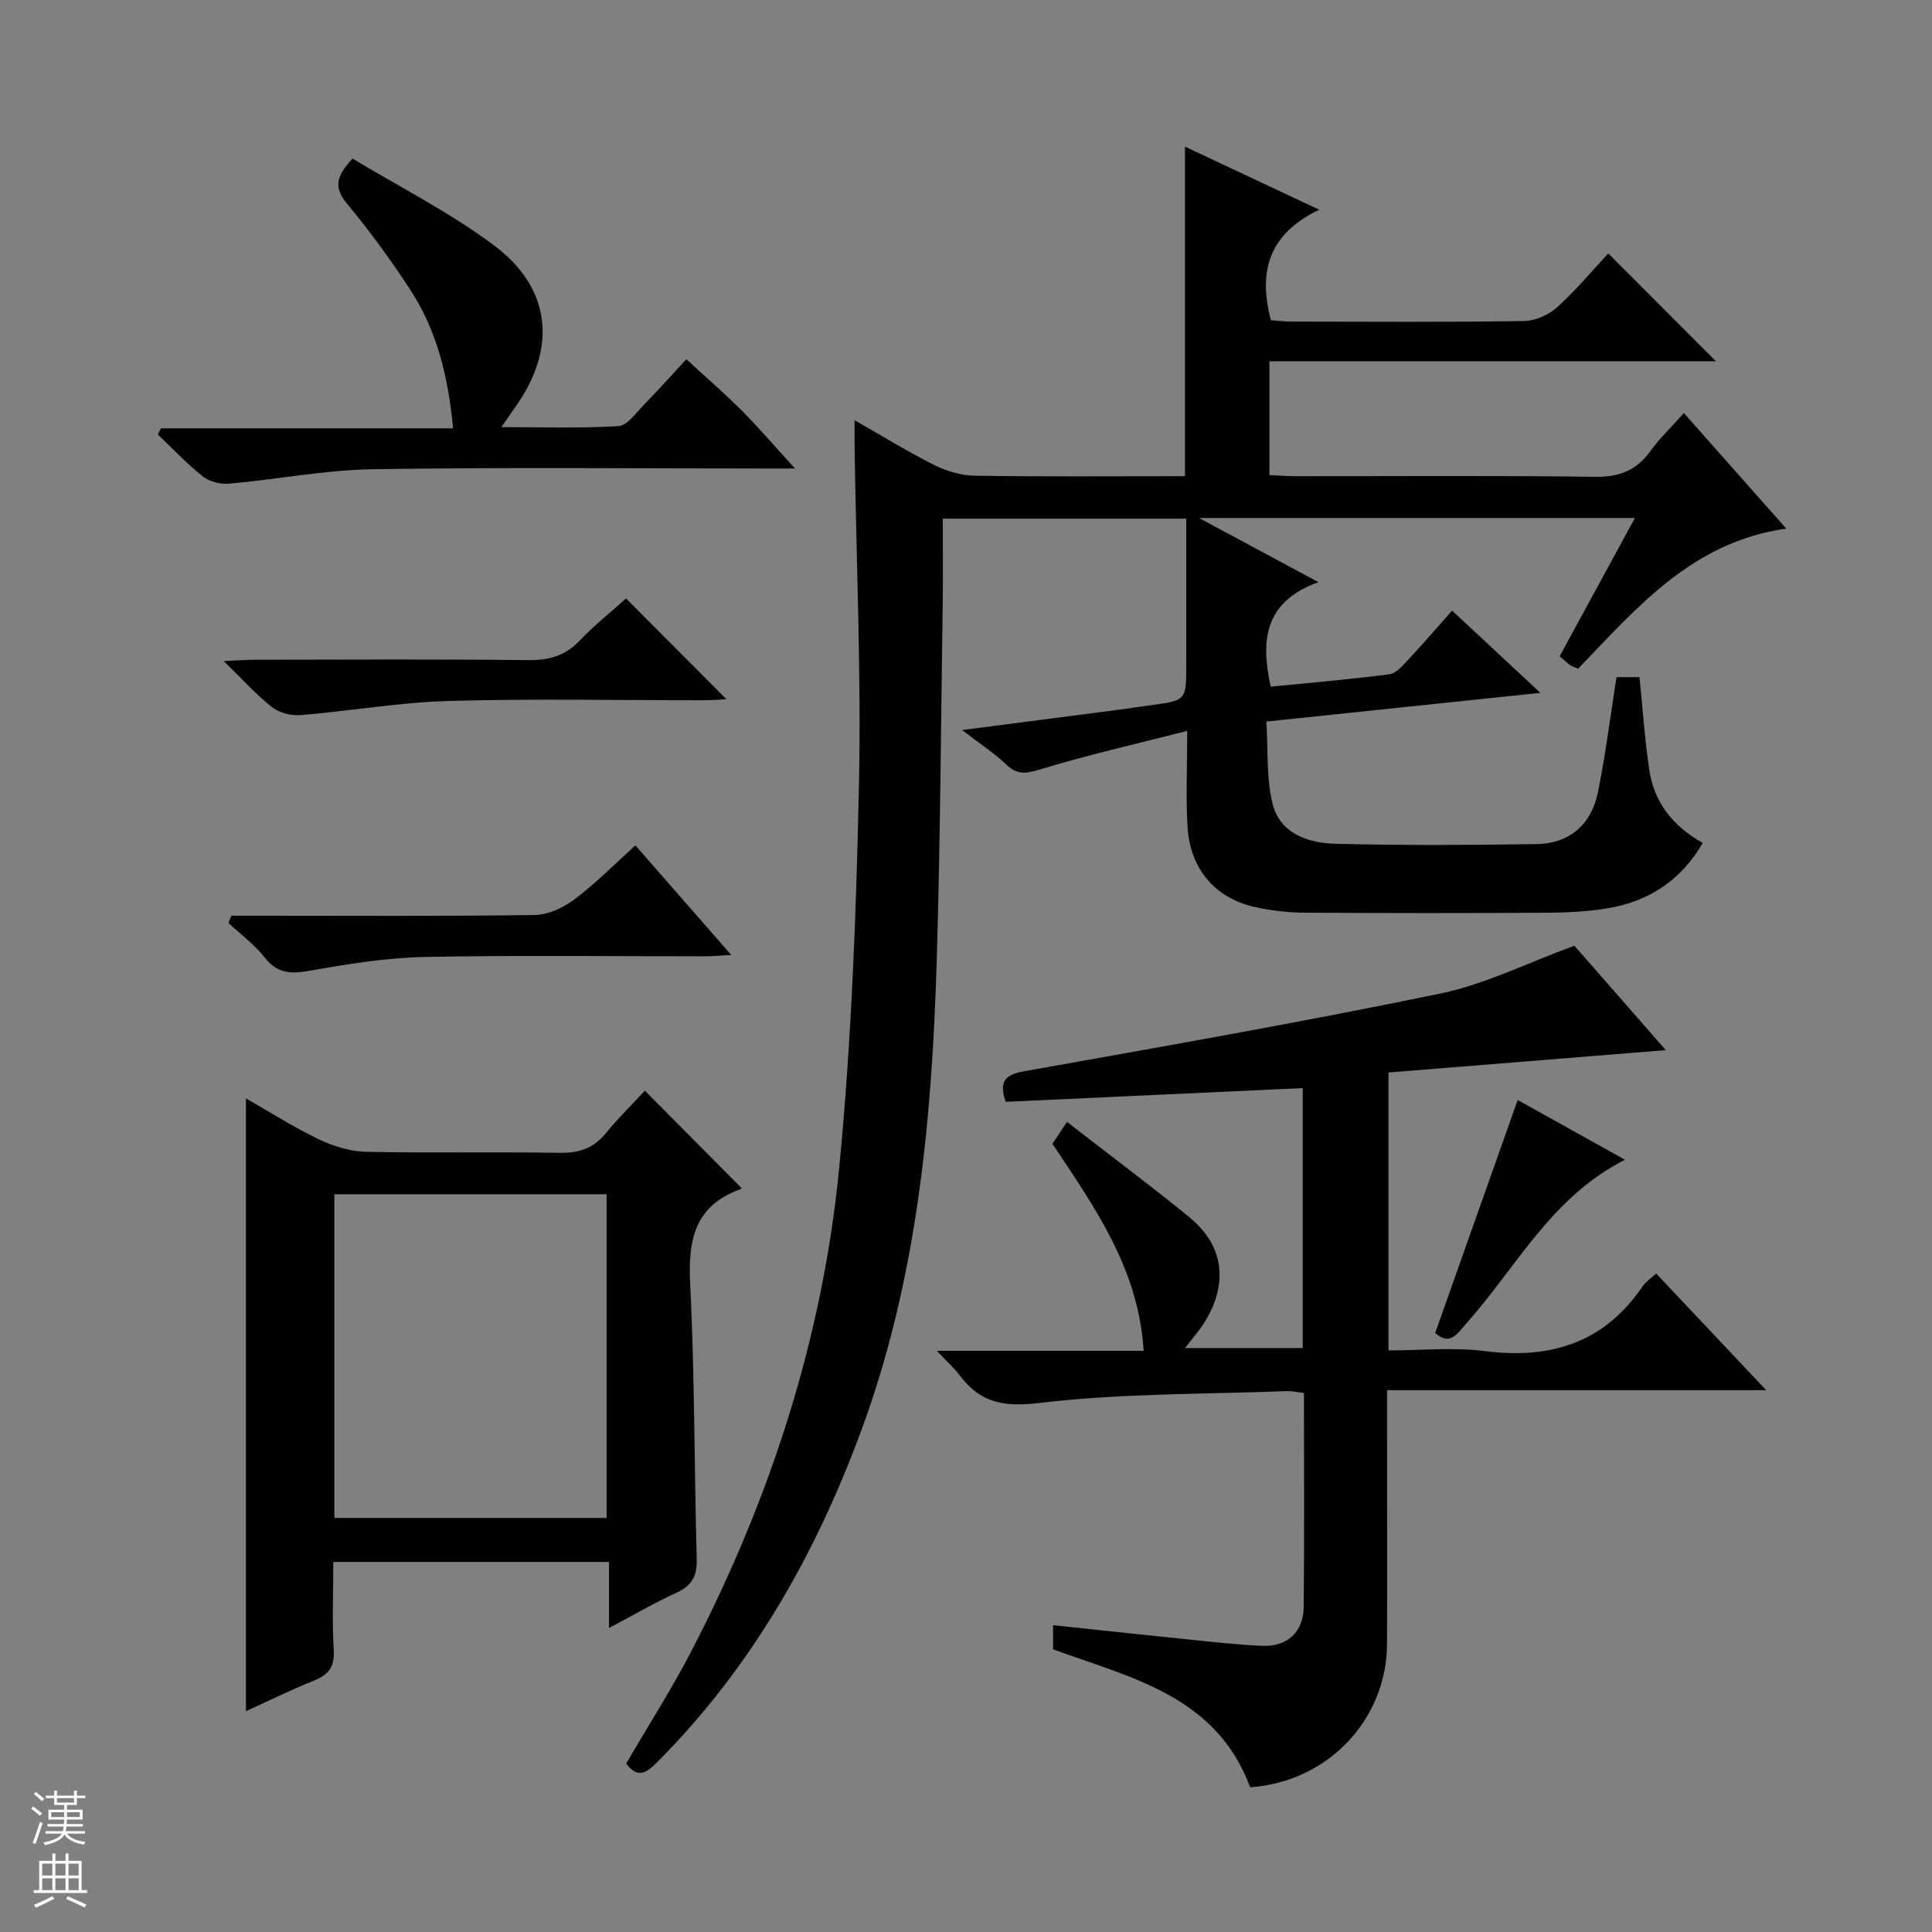
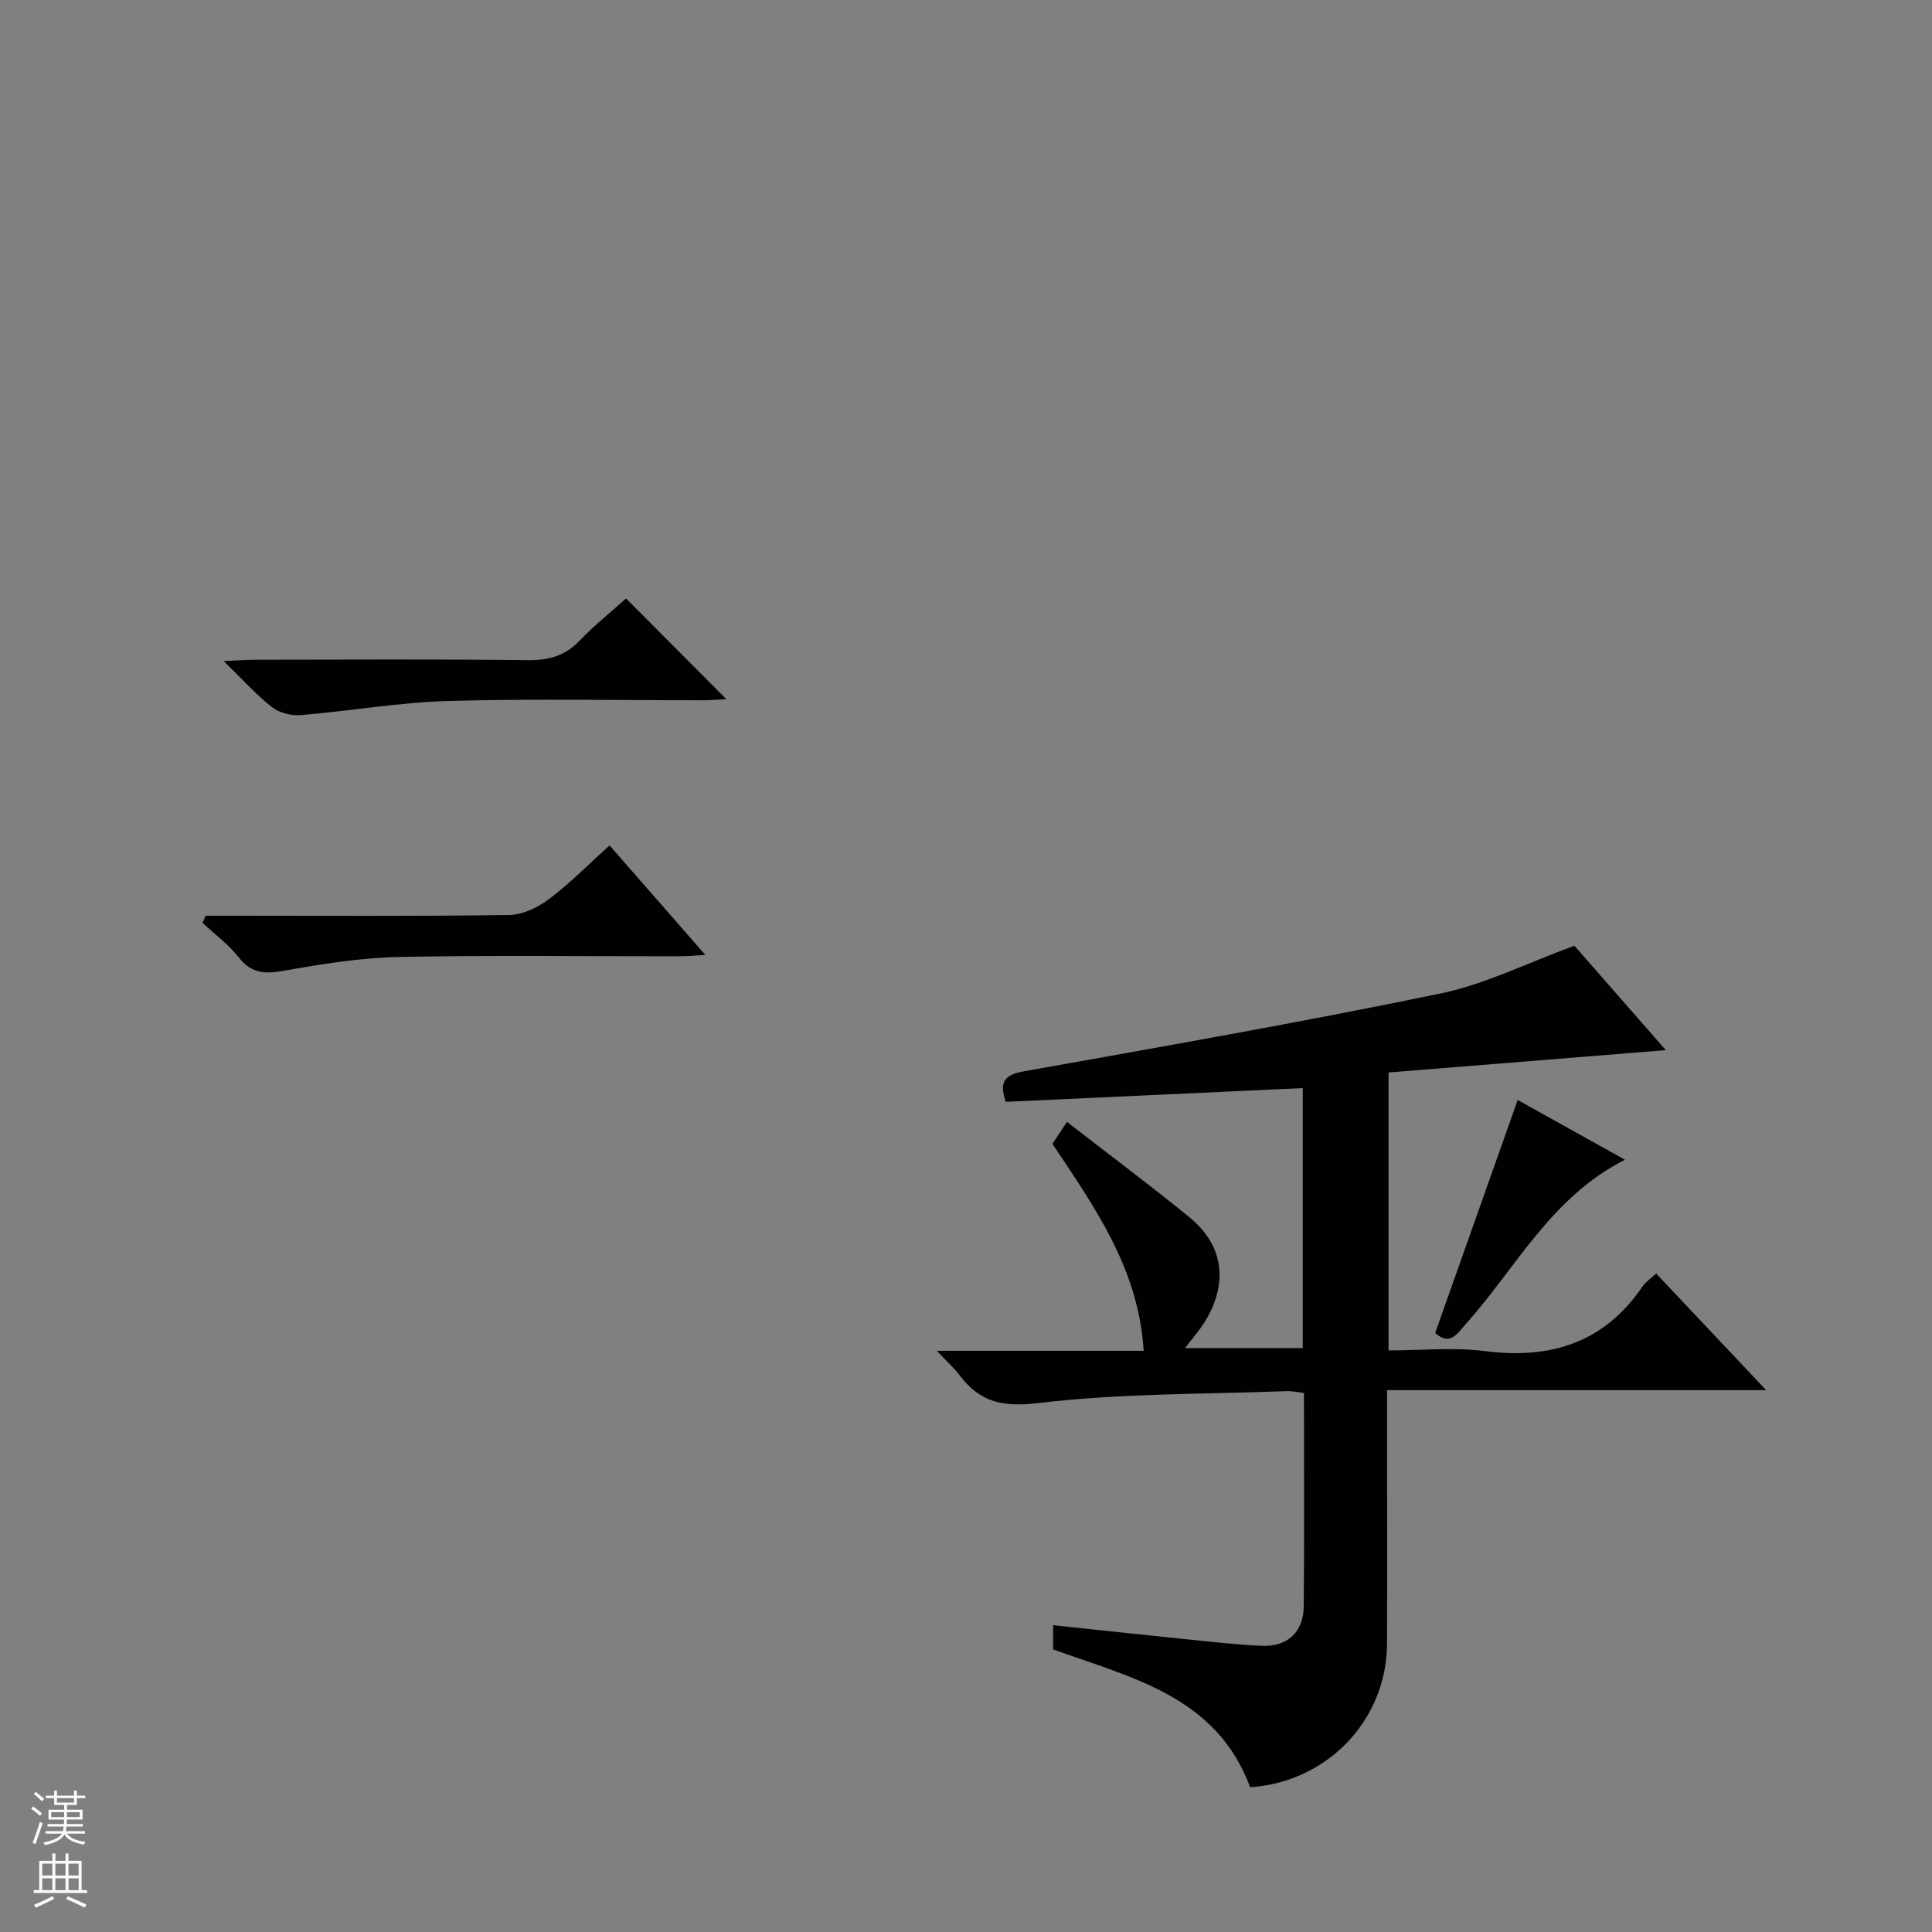
<svg xmlns="http://www.w3.org/2000/svg" enable-background="new 0 0 400 400" viewBox="0 0 400 400">
  <rect x="0" y="0" width="400" height="400" fill="#808080" stroke="none" />
  <g fill="#010100">
-     <path d="m176.93 87c6.04 3.44 11.1 6.58 16.41 9.23 2.57 1.28 5.59 2.22 8.43 2.26 14.31.22 28.62.1 43.57.1 0-22.58 0-44.81 0-68.23 9.54 4.48 18.11 8.51 27.79 13.06-10.35 4.94-12.71 12.65-10 22.88 1.19.08 2.78.28 4.36.28 16 .02 32 .13 47.99-.11 2.34-.04 5.13-1.26 6.89-2.84 3.93-3.54 7.34-7.66 10.61-11.16 7.88 7.89 15.11 15.13 22.3 22.34-30.32 0-61.18 0-92.46 0v23.55c1.87.08 3.65.23 5.42.23 20.66.02 41.33-.16 61.99.13 5.01.07 8.54-1.29 11.44-5.29 1.93-2.68 4.36-4.99 6.96-7.91 7.08 7.99 13.96 15.76 21.19 23.92-19.49 2.74-30.97 16.44-43.08 29-.7-.3-1.21-.42-1.6-.7-.67-.48-1.27-1.05-2.23-1.87 5.1-9.36 10.2-18.74 15.58-28.62-30.14 0-59.51 0-90.24 0 8.62 4.64 16.13 8.67 24.72 13.28-11.12 3.99-12.04 11.92-9.88 21.64 8.15-.81 16.39-1.51 24.58-2.57 1.39-.18 2.72-1.77 3.82-2.95 3.04-3.25 5.95-6.63 9.15-10.23 5.99 5.58 11.67 10.87 18.28 17.03-19.28 2.02-37.5 3.93-56.73 5.94.35 5.69-.02 11.4 1.21 16.74 1.5 6.5 7.41 8.43 13.25 8.57 13.82.34 27.66.27 41.49.06 6.69-.1 11.29-3.95 12.67-10.64 1.6-7.78 2.57-15.69 3.87-23.93h4.76c.66 6.48 1.08 12.92 2.04 19.29 1.01 6.63 4.83 11.56 11.05 15.04-4.53 7.82-11.24 12.15-19.82 13.55-4.08.67-8.27.88-12.41.9-16.66.1-33.33.1-49.99-.01-3.47-.02-7-.39-10.39-1.14-8.31-1.83-13.53-7.9-14.05-16.61-.37-6.11-.07-12.26-.07-19.89-10.85 2.78-20.77 5.02-30.47 7.98-2.92.89-4.72 1.17-7-1.01-2.48-2.36-5.4-4.27-9.12-7.14 11.6-1.5 22.01-2.85 32.43-4.21 2.14-.28 4.27-.63 6.41-.91 7.55-.99 7.55-.98 7.55-8.35 0-9.98 0-19.95 0-30.3-16.77 0-33.15 0-50.41 0 0 5.75.07 11.54-.01 17.33-.36 24.64-.5 49.29-1.23 73.92-.98 33.31-4.05 66.35-15.78 97.95-9.48 25.55-22.71 48.79-42.1 68.25-2.19 2.2-4.03 3.53-6.42.28 4.56-7.82 9.48-15.5 13.65-23.56 16.26-31.44 27.07-64.75 30.47-99.97 2.52-26.12 3.5-52.43 4.06-78.68.5-23.09-.53-46.21-.88-69.32-.04-1.84-.02-3.66-.02-6.58z" />
    <path d="m325.96 195.8c6.02 6.88 12.35 14.11 18.93 21.62-19.32 1.56-38.24 3.08-57.41 4.63v57.54c6.73 0 13.44-.69 19.94.14 13.65 1.74 24.74-1.73 32.68-13.43.63-.92 1.65-1.57 2.79-2.63 7.41 7.86 14.69 15.58 22.78 24.15-26.63 0-52.28 0-78.49 0v8.51c0 14.66.05 29.33-.01 43.99-.07 15.84-12.38 28.64-28.34 29.71-7.02-18.92-24.61-22.65-40.8-28.55 0-1.45 0-2.9 0-5 9.1.96 17.96 1.93 26.82 2.83 5.46.55 10.92 1.21 16.39 1.44 5.3.23 8.63-2.83 8.68-8.14.15-14.64.05-29.29.05-44.21-1.33-.15-2.44-.42-3.54-.38-17.1.65-34.31.43-51.24 2.45-7.43.89-12.21-.04-16.47-5.69-1.16-1.54-2.63-2.84-4.77-5.11h42.83c-1.04-17.04-10.17-29.75-18.88-42.85.83-1.25 1.63-2.46 3.01-4.54 8.54 6.63 17.03 12.97 25.24 19.65 9.64 7.83 6.75 17.73 1.51 24.23-.61.76-1.21 1.53-2.32 2.94h24.38c0-17.79 0-35.54 0-53.82-20.58.95-41.07 1.89-61.5 2.84-1.42-4.2-.2-5.61 3.79-6.32 28.74-5.13 57.51-10.16 86.1-16.08 9.32-1.91 18.1-6.36 27.85-9.92z" />
-     <path d="m69 323.39c0 6.32-.25 12.32.1 18.28.2 3.45-1.08 5.08-4.12 6.29-4.88 1.96-9.61 4.3-14.06 6.32 0-42.44 0-84.62 0-126.87 4.68 2.67 9.71 5.88 15.05 8.45 3.01 1.45 6.52 2.54 9.83 2.61 13.32.29 26.65-.02 39.97.21 3.99.07 7.02-.85 9.59-3.98 2.63-3.21 5.6-6.13 8.15-8.89 7.01 7.07 13.51 13.61 20.01 20.16.18-.18-.01.17-.29.27-9.43 3.41-10.8 10.49-10.34 19.61.96 18.93.83 37.92 1.36 56.88.1 3.46-.88 5.48-4.06 6.95-4.63 2.13-9.06 4.71-14.1 7.38 0-4.8 0-9.04 0-13.67-19.09 0-37.79 0-57.09 0zm.23-9.12h56.36c0-22.53 0-44.75 0-67.01-18.95 0-37.54 0-56.36 0z" />
-     <path d="m72.99 32.83c9.8 5.93 20.25 11.17 29.44 18.09 11.84 8.91 12.84 21.35 4.23 33.4-.77 1.08-1.51 2.17-2.86 4.11 8.55 0 16.42.28 24.24-.21 1.83-.11 3.62-2.71 5.22-4.35 3.12-3.2 6.11-6.55 8.84-9.5 4.28 3.94 8.03 7.18 11.52 10.68 3.51 3.53 6.76 7.33 10.97 11.95-2.63 0-4.33 0-6.03 0-27.15 0-54.31-.28-81.46.15-9.89.16-19.75 2.11-29.64 2.99-1.79.16-4.08-.4-5.46-1.49-3.32-2.63-6.24-5.77-9.32-8.7.22-.42.44-.85.66-1.27h60.47c-1-10.71-3.37-20.3-8.93-28.79-4-6.11-8.33-12.05-12.99-17.67-2.55-3.07-2.69-5.38 1.1-9.39z" />
-     <path d="m47.91 189.59h5.35c19.16 0 38.32.13 57.48-.15 2.8-.04 5.95-1.54 8.26-3.28 4.37-3.29 8.24-7.24 12.55-11.13 6.44 7.36 12.85 14.69 19.84 22.68-2.32.12-3.87.28-5.42.28-19.33.02-38.66-.25-57.98.14-7.91.16-15.84 1.42-23.65 2.82-3.93.7-6.83.75-9.52-2.69-2.12-2.7-4.99-4.81-7.53-7.18.21-.5.42-.99.62-1.49z" />
+     <path d="m47.91 189.59c19.16 0 38.32.13 57.48-.15 2.8-.04 5.95-1.54 8.26-3.28 4.37-3.29 8.24-7.24 12.55-11.13 6.44 7.36 12.85 14.69 19.84 22.68-2.32.12-3.87.28-5.42.28-19.33.02-38.66-.25-57.98.14-7.91.16-15.84 1.42-23.65 2.82-3.93.7-6.83.75-9.52-2.69-2.12-2.7-4.99-4.81-7.53-7.18.21-.5.42-.99.62-1.49z" />
    <path d="m129.61 123.9c7.07 7.1 13.84 13.89 20.78 20.86-1.46.07-3.03.22-4.6.22-17.65.02-35.32-.35-52.95.15-10.23.29-20.41 2.09-30.63 2.93-1.94.16-4.4-.48-5.91-1.66-3.22-2.52-5.98-5.64-9.98-9.53 3.12-.14 4.83-.28 6.55-.28 18.82-.02 37.64-.13 56.45.08 4.28.05 7.66-.86 10.66-4.01 2.98-3.11 6.38-5.83 9.63-8.76z" />
    <path d="m314.22 227.74c7.2 4.01 14.24 7.93 22.21 12.37-15.35 7.78-22.53 22.4-32.95 34.01-1.68 1.87-3.22 4.67-6.34 1.86 5.66-15.99 11.28-31.87 17.08-48.24z" />
  </g>
  <path d="m6.45 374.46.42-.45c.65.47 1.27.95 1.85 1.44l-.45.49c-.66-.56-1.26-1.06-1.83-1.48m.93 7.33-.63-.26c.55-1.36 1.05-2.8 1.52-4.33.19.1.38.19.59.27-.46 1.29-.95 2.73-1.48 4.32m-.38-10.38.44-.42c.43.34 1.01.82 1.74 1.44l-.49.49c-.53-.51-1.09-1.01-1.69-1.51m2.5.35h1.72v-1.04h.59v1.04h3.52v-1.04h.59v1.04h1.75v.53h-1.75v1.42h-2.03v.97h3.22v2.03h-3.24c0 .35-.01.66-.03.93h3.32v.53h-3.37c-.03.27-.08.58-.15.94h3.96v.53h-3.71c.67.92 1.93 1.48 3.79 1.68-.13.24-.23.44-.29.59-2.13-.38-3.48-1.08-4.04-2.12-.43.97-1.77 1.72-4.03 2.23-.09-.19-.2-.37-.33-.55 2.1-.42 3.37-1.03 3.81-1.83h-3.36v-.53h3.58c.08-.29.13-.61.16-.94h-3.33v-.53h3.39c.02-.27.04-.58.04-.93h-3.23v-2.03h3.25v-.97h-2.07v-1.42h-1.73zm1.12 3.44v1h2.65c.01-.3.02-.44.01-.4v-.25-.35zm1.19-2h3.52v-.91h-3.52zm4.71 2h-2.63v.59c0 .15-.01.28-.01.4h2.64z" fill="#fafafc" />
  <path d="m13.55 383.74h.63v1.52h2.72v6.07h1.13v.6h-11.05v-.6h1.13v-6.07h2.73v-1.52h.63v1.52h2.1v-1.52zm-2.68 8.83.38.56c-1.24.63-2.53 1.25-3.85 1.85-.1-.21-.21-.42-.34-.63 1.36-.55 2.63-1.15 3.81-1.78m-2.13-4.27h2.1v-2.45h-2.1zm0 3.04h2.1v-2.46h-2.1zm2.72-3.04h2.1v-2.45h-2.1zm0 3.04h2.1v-2.46h-2.1zm6.07 3.6c-1.41-.71-2.7-1.3-3.86-1.78l.35-.56c1.45.62 2.75 1.19 3.88 1.72zm-1.25-9.09h-2.1v2.45h2.1zm-2.09 5.49h2.1v-2.46h-2.1z" fill="#fafafc" />
</svg>